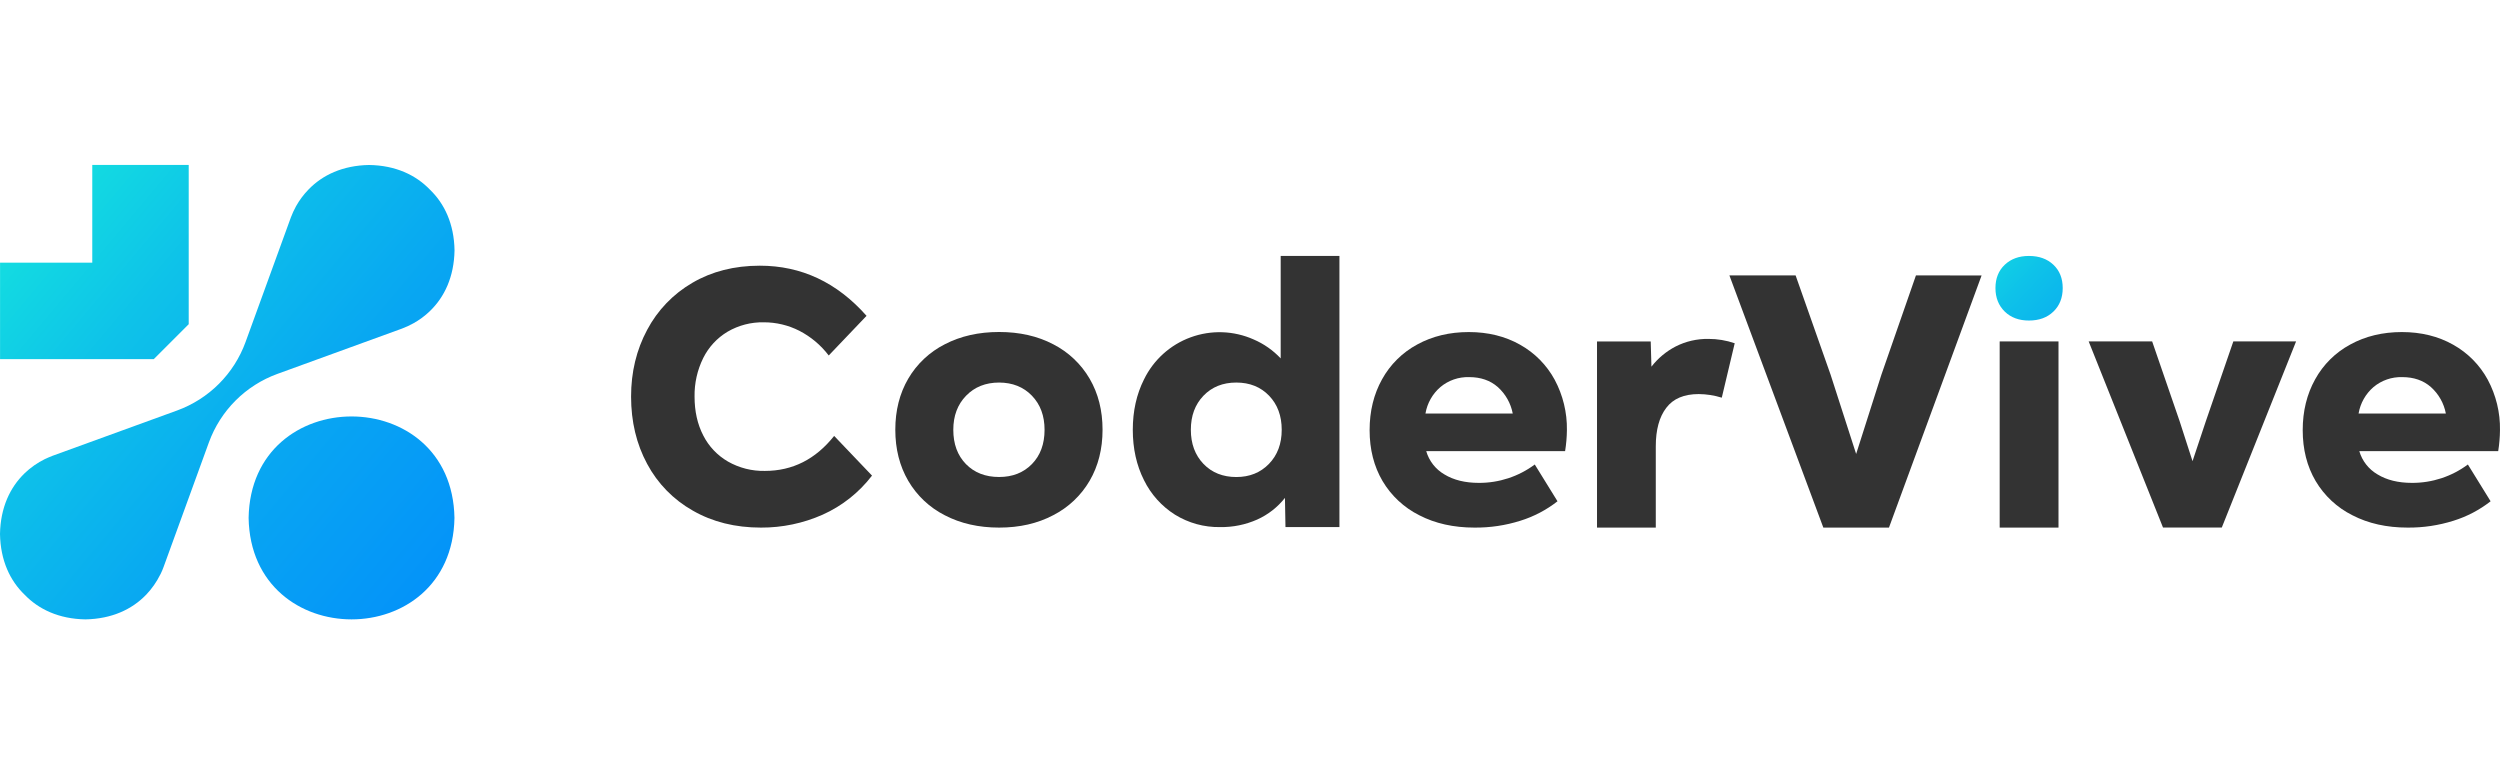
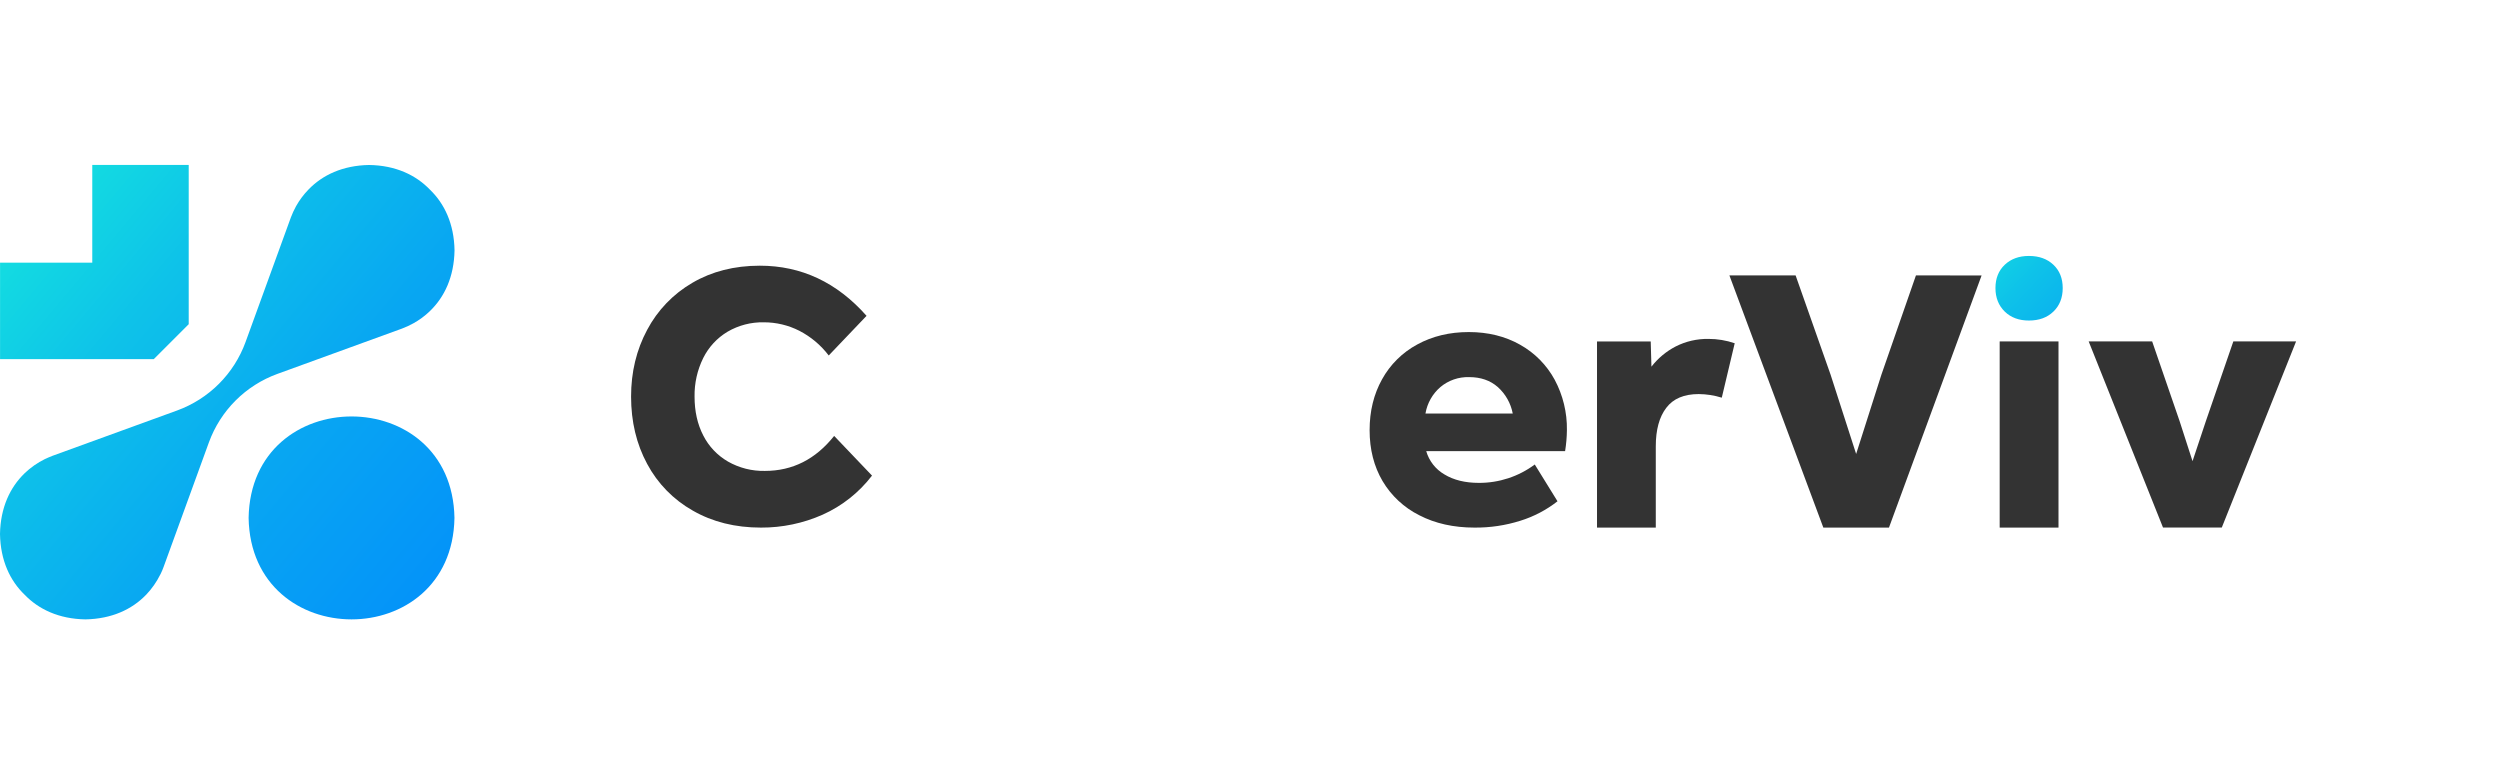
<svg xmlns="http://www.w3.org/2000/svg" width="153" height="48" viewBox="0 0 153 48" fill="none">
  <g clip-path="url(#clip0_1659_1637)">
    <path d="M27.813 31.696C27.672 39.977 15.36 39.975 15.215 31.696C15.356 23.417 27.674 23.418 27.813 31.696Z" fill="url(#paint0_linear_1659_1637)" />
    <path d="M9.816 35.155C9.891 35.004 9.958 34.85 10.014 34.692C10.028 34.654 10.042 34.617 10.055 34.579L12.787 27.068C13.138 26.108 13.694 25.236 14.416 24.514C15.139 23.79 16.012 23.234 16.973 22.884L24.485 20.152L24.532 20.135L24.598 20.111C24.836 20.022 25.068 19.915 25.29 19.792C25.662 19.587 26.005 19.334 26.311 19.039L26.318 19.031C27.203 18.177 27.79 16.94 27.817 15.322C27.791 13.699 27.198 12.456 26.31 11.605C25.455 10.715 24.215 10.122 22.592 10.097C20.974 10.124 19.737 10.711 18.883 11.596L18.875 11.604C18.579 11.909 18.325 12.25 18.117 12.621C17.995 12.844 17.888 13.075 17.799 13.313L17.776 13.378L17.758 13.425L15.026 20.937C14.676 21.898 14.12 22.77 13.396 23.493C12.673 24.216 11.8 24.771 10.839 25.122L3.328 27.854L3.215 27.895C3.058 27.955 2.903 28.023 2.752 28.093C2.295 28.317 1.875 28.611 1.507 28.962L1.5 28.971C0.616 29.826 0.029 31.063 0 32.68C0.028 34.303 0.619 35.546 1.508 36.398C2.363 37.287 3.604 37.88 5.226 37.906C6.843 37.878 8.08 37.291 8.935 36.406C8.938 36.404 8.941 36.402 8.944 36.399C9.295 36.031 9.588 35.611 9.813 35.154L9.816 35.155Z" fill="url(#paint1_linear_1659_1637)" />
    <path d="M11.549 10.095V19.841L9.413 21.977H0.003V16.076H5.647V10.095H11.549Z" fill="url(#paint2_linear_1659_1637)" />
    <path d="M126.238 17.63C126.238 18.223 126.048 18.703 125.668 19.069C125.289 19.436 124.791 19.617 124.168 19.617C123.563 19.617 123.068 19.436 122.691 19.069C122.315 18.701 122.122 18.223 122.122 17.63C122.122 17.037 122.312 16.562 122.691 16.203C123.071 15.844 123.563 15.664 124.168 15.664C124.791 15.664 125.289 15.844 125.668 16.203C126.048 16.562 126.238 17.037 126.238 17.63Z" fill="url(#paint3_linear_1659_1637)" />
    <path d="M42.397 31.248C41.213 30.58 40.244 29.588 39.605 28.389C38.95 27.176 38.623 25.803 38.622 24.273C38.622 22.773 38.95 21.411 39.605 20.189C40.239 18.989 41.198 17.991 42.372 17.309C43.564 16.61 44.94 16.261 46.499 16.26C49.045 16.26 51.223 17.283 53.033 19.329L50.718 21.756C50.239 21.124 49.625 20.608 48.92 20.244C48.246 19.901 47.501 19.724 46.745 19.725C45.967 19.709 45.2 19.908 44.528 20.3C43.886 20.683 43.369 21.243 43.037 21.912C42.675 22.645 42.493 23.456 42.507 24.274C42.507 25.171 42.684 25.962 43.037 26.646C43.375 27.315 43.901 27.87 44.549 28.246C45.238 28.638 46.02 28.837 46.812 28.82C48.504 28.82 49.916 28.106 51.05 26.678L53.367 29.107C52.574 30.143 51.535 30.966 50.344 31.499C49.156 32.026 47.869 32.295 46.569 32.289C44.994 32.289 43.603 31.942 42.397 31.248Z" fill="#333333" />
-     <path d="M57.823 31.535C56.888 31.062 56.111 30.328 55.583 29.423C55.056 28.518 54.793 27.477 54.793 26.3C54.793 25.123 55.056 24.082 55.583 23.177C56.111 22.273 56.889 21.541 57.823 21.069C58.788 20.568 59.895 20.318 61.146 20.318C62.396 20.318 63.5 20.568 64.457 21.069C65.386 21.544 66.16 22.275 66.686 23.177C67.213 24.081 67.476 25.122 67.476 26.3C67.476 27.477 67.213 28.518 66.686 29.423C66.16 30.325 65.386 31.056 64.457 31.531C63.5 32.037 62.396 32.289 61.146 32.289C59.895 32.289 58.788 32.038 57.823 31.535ZM59.115 28.401C59.63 28.928 60.307 29.192 61.146 29.192C61.969 29.192 62.639 28.928 63.154 28.401C63.669 27.874 63.927 27.175 63.927 26.304C63.927 25.447 63.669 24.752 63.154 24.217C62.639 23.683 61.969 23.415 61.146 23.412C60.322 23.412 59.648 23.68 59.126 24.217C58.603 24.754 58.342 25.45 58.342 26.304C58.342 27.172 58.599 27.871 59.115 28.401Z" fill="#333333" />
-     <path d="M78.378 15.665V21.934C77.911 21.437 77.347 21.042 76.72 20.773C75.502 20.232 74.122 20.185 72.87 20.643C71.618 21.1 70.593 22.026 70.011 23.225C69.556 24.129 69.328 25.155 69.327 26.303C69.327 27.451 69.555 28.477 70.011 29.383C70.436 30.251 71.093 30.983 71.909 31.498C72.737 32.01 73.694 32.274 74.667 32.258C75.45 32.271 76.225 32.113 76.941 31.796C77.605 31.497 78.188 31.043 78.639 30.471L78.671 32.258H81.973V15.665H78.378ZM77.66 28.39C77.137 28.928 76.474 29.194 75.661 29.194C74.847 29.194 74.167 28.928 73.652 28.39C73.137 27.852 72.88 27.157 72.88 26.303C72.88 25.449 73.136 24.756 73.652 24.218C74.168 23.681 74.838 23.412 75.661 23.412C76.483 23.412 77.153 23.681 77.669 24.218C78.185 24.756 78.441 25.452 78.441 26.303C78.441 27.154 78.182 27.852 77.66 28.39Z" fill="#333333" />
    <path d="M86.863 31.535C85.926 31.067 85.144 30.339 84.611 29.438C84.084 28.54 83.82 27.503 83.82 26.326C83.82 25.163 84.074 24.126 84.582 23.213C85.08 22.311 85.827 21.571 86.734 21.083C87.661 20.575 88.713 20.322 89.891 20.322C91.068 20.323 92.113 20.58 93.025 21.094C93.92 21.593 94.655 22.335 95.144 23.235C95.653 24.184 95.912 25.248 95.895 26.326C95.89 26.756 95.853 27.185 95.784 27.61H87.285C87.459 28.211 87.858 28.721 88.398 29.034C88.965 29.38 89.668 29.552 90.507 29.552C91.739 29.558 92.94 29.163 93.928 28.427L95.319 30.678C94.64 31.21 93.869 31.614 93.046 31.87C92.139 32.156 91.193 32.297 90.242 32.289C88.963 32.289 87.836 32.038 86.863 31.535ZM92.58 25.308C92.461 24.682 92.139 24.111 91.664 23.686C91.203 23.281 90.618 23.079 89.909 23.079C89.269 23.061 88.646 23.276 88.154 23.686C87.669 24.103 87.345 24.677 87.238 25.308H92.58Z" fill="#333333" />
    <path d="M104.559 20.741C103.862 20.73 103.172 20.888 102.551 21.204C101.973 21.503 101.467 21.925 101.068 22.44L101.024 20.896H97.737V32.289H101.334V27.318C101.334 26.303 101.548 25.517 101.976 24.959C102.399 24.398 103.064 24.117 103.963 24.117C104.441 24.121 104.917 24.196 105.373 24.338L106.164 21.007C105.648 20.83 105.105 20.74 104.559 20.741Z" fill="#333333" />
    <path d="M117.256 16.854L115.143 22.927L113.596 27.783L112.031 22.927L109.891 16.854H105.839L111.588 32.289H115.605L121.273 16.859L117.256 16.854Z" fill="#333333" />
    <path d="M122.38 20.895V32.289H125.98V20.895H122.38Z" fill="#333333" />
    <path d="M127.827 20.895H131.712L133.392 25.774L134.183 28.224L134.999 25.774L136.68 20.895H140.52L135.974 32.285H132.376L127.827 20.895Z" fill="#333333" />
-     <path d="M143.97 31.535C143.032 31.068 142.25 30.34 141.716 29.438C141.189 28.54 140.926 27.503 140.926 26.326C140.926 25.163 141.18 24.126 141.688 23.213C142.185 22.311 142.932 21.571 143.839 21.083C144.766 20.575 145.819 20.322 146.996 20.322C148.173 20.323 149.218 20.58 150.13 21.094C151.025 21.593 151.76 22.335 152.249 23.235C152.758 24.184 153.017 25.248 152.999 26.326C152.994 26.756 152.958 27.185 152.89 27.61H144.39C144.564 28.211 144.964 28.72 145.505 29.034C146.071 29.38 146.774 29.552 147.613 29.552C148.845 29.558 150.046 29.163 151.034 28.427L152.425 30.678C151.746 31.21 150.975 31.614 150.152 31.87C149.245 32.155 148.3 32.297 147.35 32.289C146.068 32.289 144.942 32.038 143.97 31.535ZM149.686 25.308C149.568 24.681 149.246 24.111 148.77 23.686C148.309 23.281 147.724 23.079 147.016 23.079C146.376 23.061 145.752 23.276 145.26 23.686C144.775 24.103 144.451 24.677 144.345 25.308H149.686Z" fill="#333333" />
  </g>
  <defs>
    <linearGradient id="paint0_linear_1659_1637" x1="46.588" y1="50.292" x2="-5.74" y2="6.37" gradientUnits="userSpaceOnUse">
      <stop stop-color="#0183FE" />
      <stop offset="0.18" stop-color="#0287FD" />
      <stop offset="0.36" stop-color="#0493F9" />
      <stop offset="0.54" stop-color="#08A6F2" />
      <stop offset="0.72" stop-color="#0EC2E9" />
      <stop offset="0.89" stop-color="#15E5DE" />
      <stop offset="1" stop-color="#1AFFD5" />
    </linearGradient>
    <linearGradient id="paint1_linear_1659_1637" x1="46.588" y1="50.292" x2="-5.74" y2="6.37" gradientUnits="userSpaceOnUse">
      <stop stop-color="#0183FE" />
      <stop offset="0.18" stop-color="#0287FD" />
      <stop offset="0.36" stop-color="#0493F9" />
      <stop offset="0.54" stop-color="#08A6F2" />
      <stop offset="0.72" stop-color="#0EC2E9" />
      <stop offset="0.89" stop-color="#15E5DE" />
      <stop offset="1" stop-color="#1AFFD5" />
    </linearGradient>
    <linearGradient id="paint2_linear_1659_1637" x1="46.588" y1="50.292" x2="-5.74" y2="6.37" gradientUnits="userSpaceOnUse">
      <stop stop-color="#0183FE" />
      <stop offset="0.18" stop-color="#0287FD" />
      <stop offset="0.36" stop-color="#0493F9" />
      <stop offset="0.54" stop-color="#08A6F2" />
      <stop offset="0.72" stop-color="#0EC2E9" />
      <stop offset="0.89" stop-color="#15E5DE" />
      <stop offset="1" stop-color="#1AFFD5" />
    </linearGradient>
    <linearGradient id="paint3_linear_1659_1637" x1="139.734" y1="32.17" x2="117.682" y2="11.565" gradientUnits="userSpaceOnUse">
      <stop stop-color="#0183FE" />
      <stop offset="0.18" stop-color="#0287FD" />
      <stop offset="0.36" stop-color="#0493F9" />
      <stop offset="0.54" stop-color="#08A6F2" />
      <stop offset="0.72" stop-color="#0EC2E9" />
      <stop offset="0.89" stop-color="#15E5DE" />
      <stop offset="1" stop-color="#1AFFD5" />
    </linearGradient>
    <clipPath id="clip0_1659_1637">
      <rect width="153" height="48" fill="white" />
    </clipPath>
  </defs>
</svg>